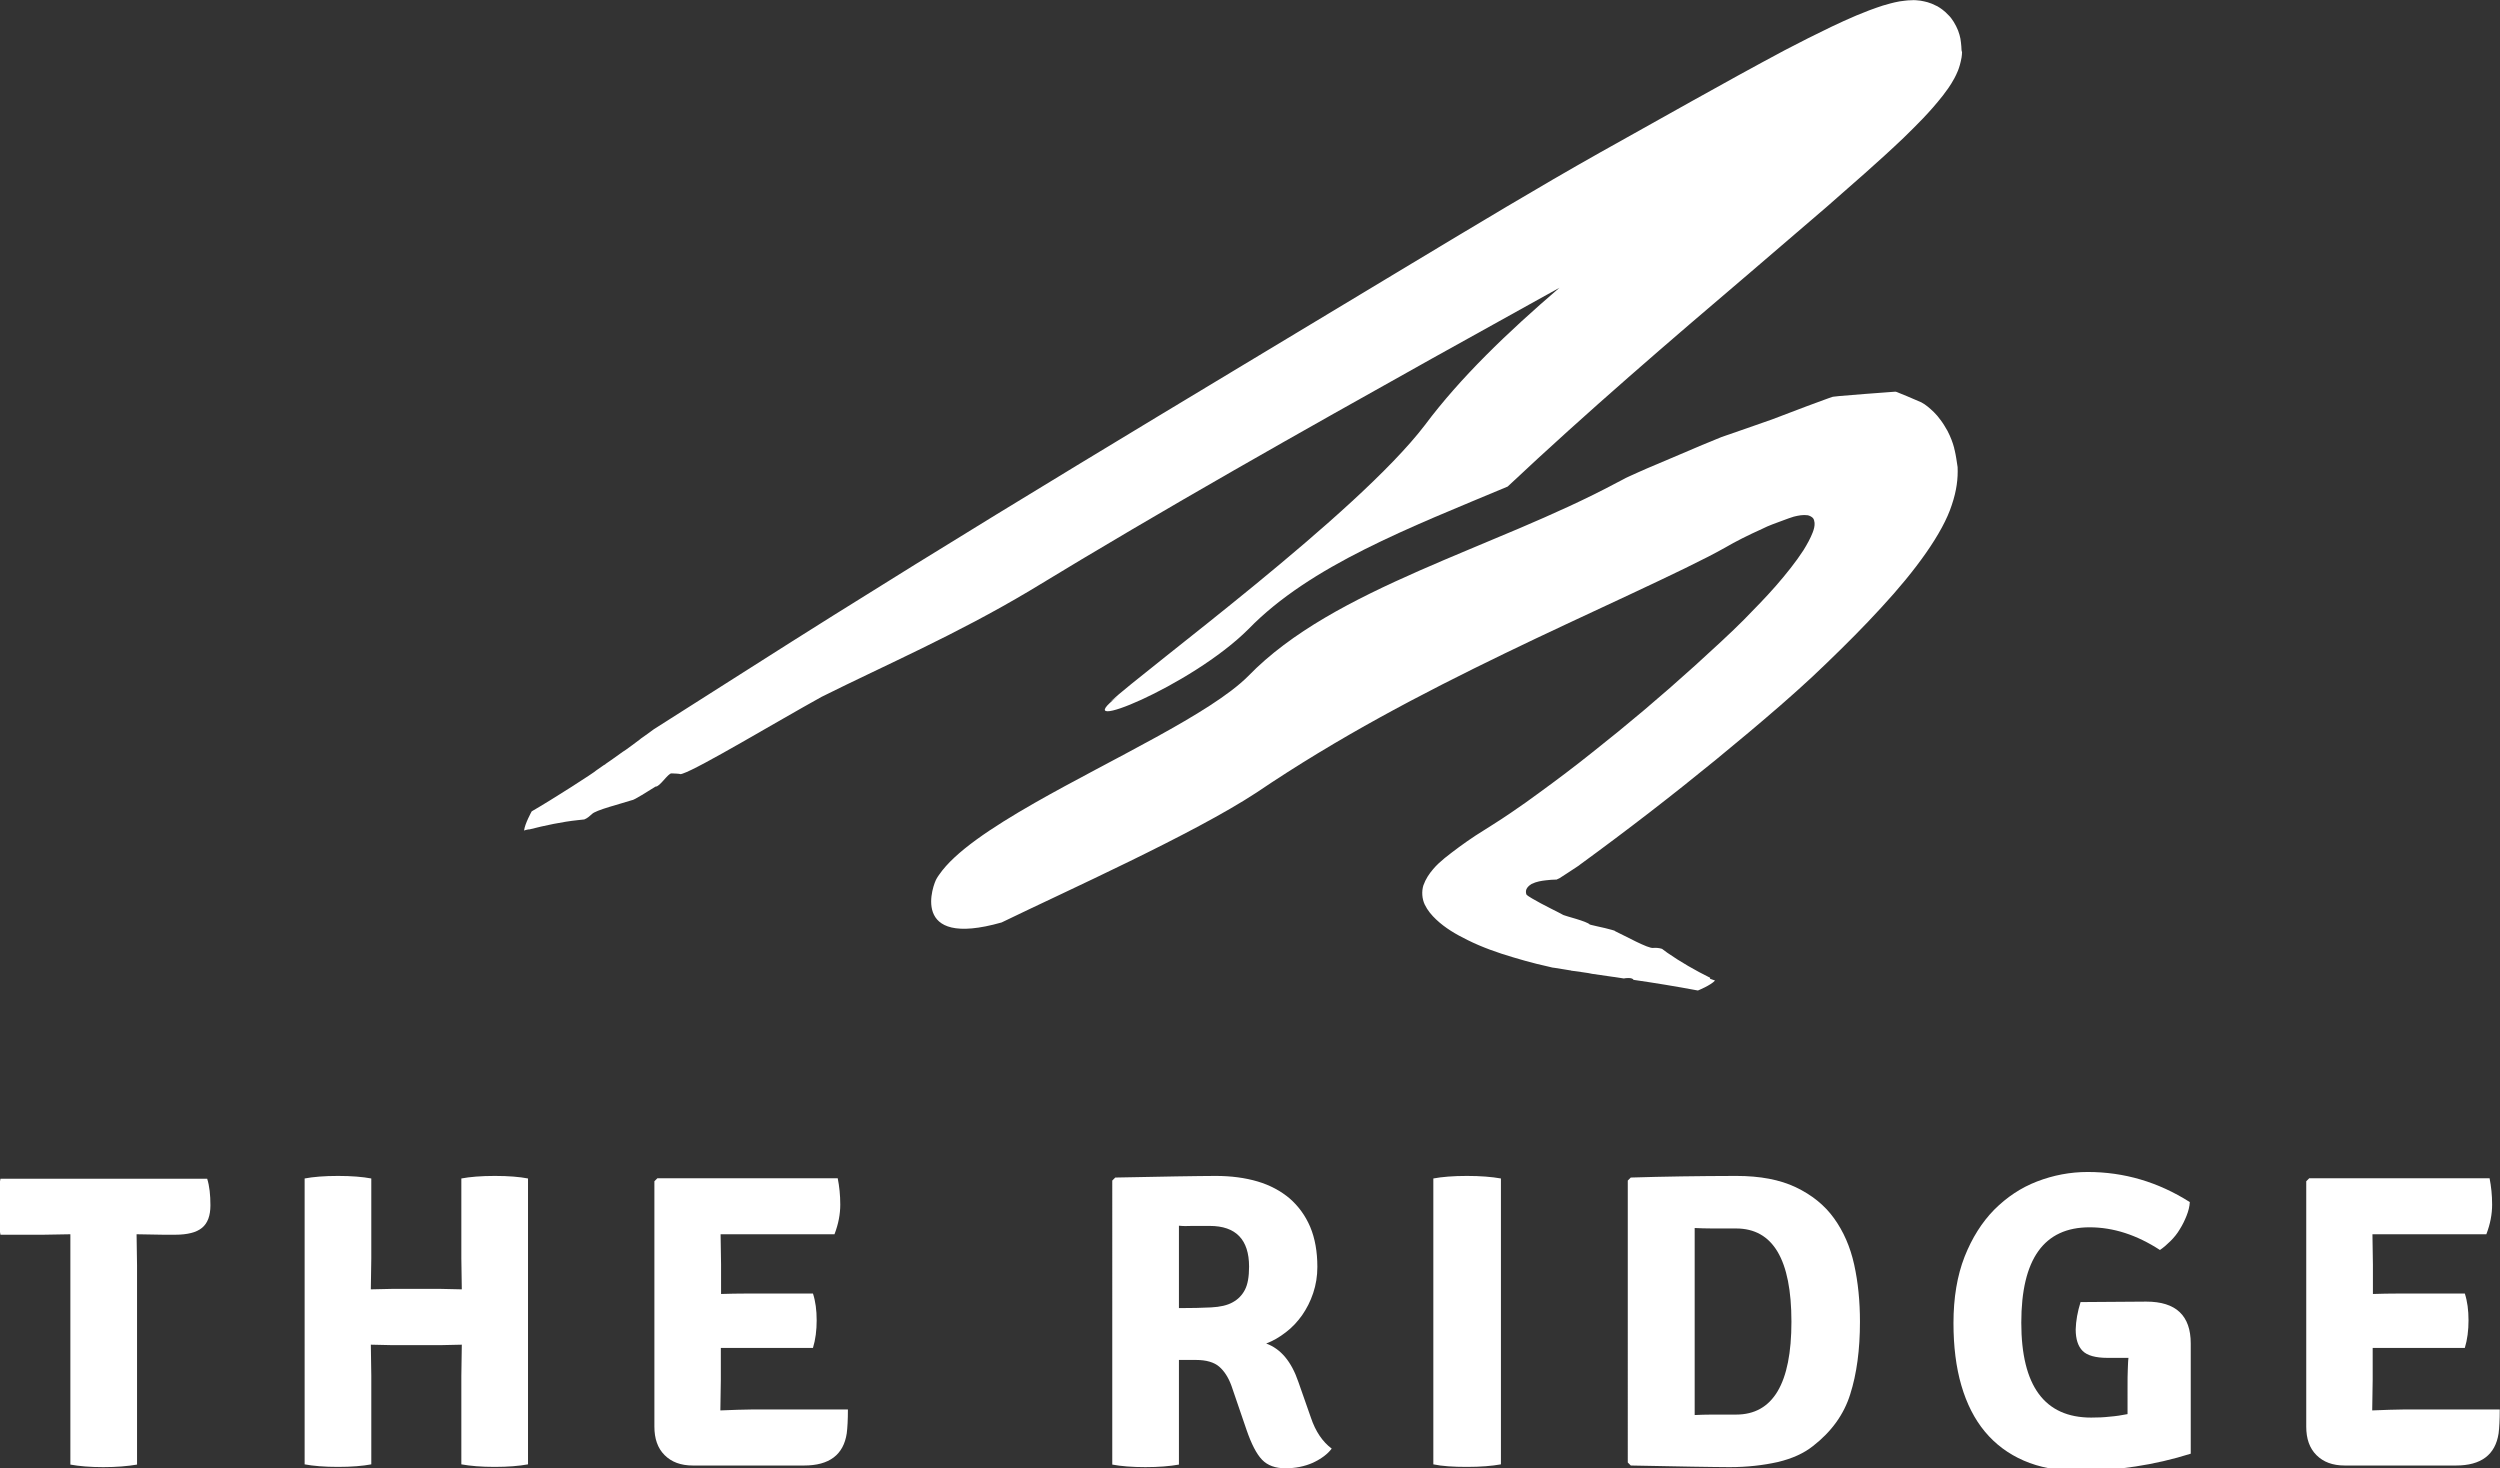
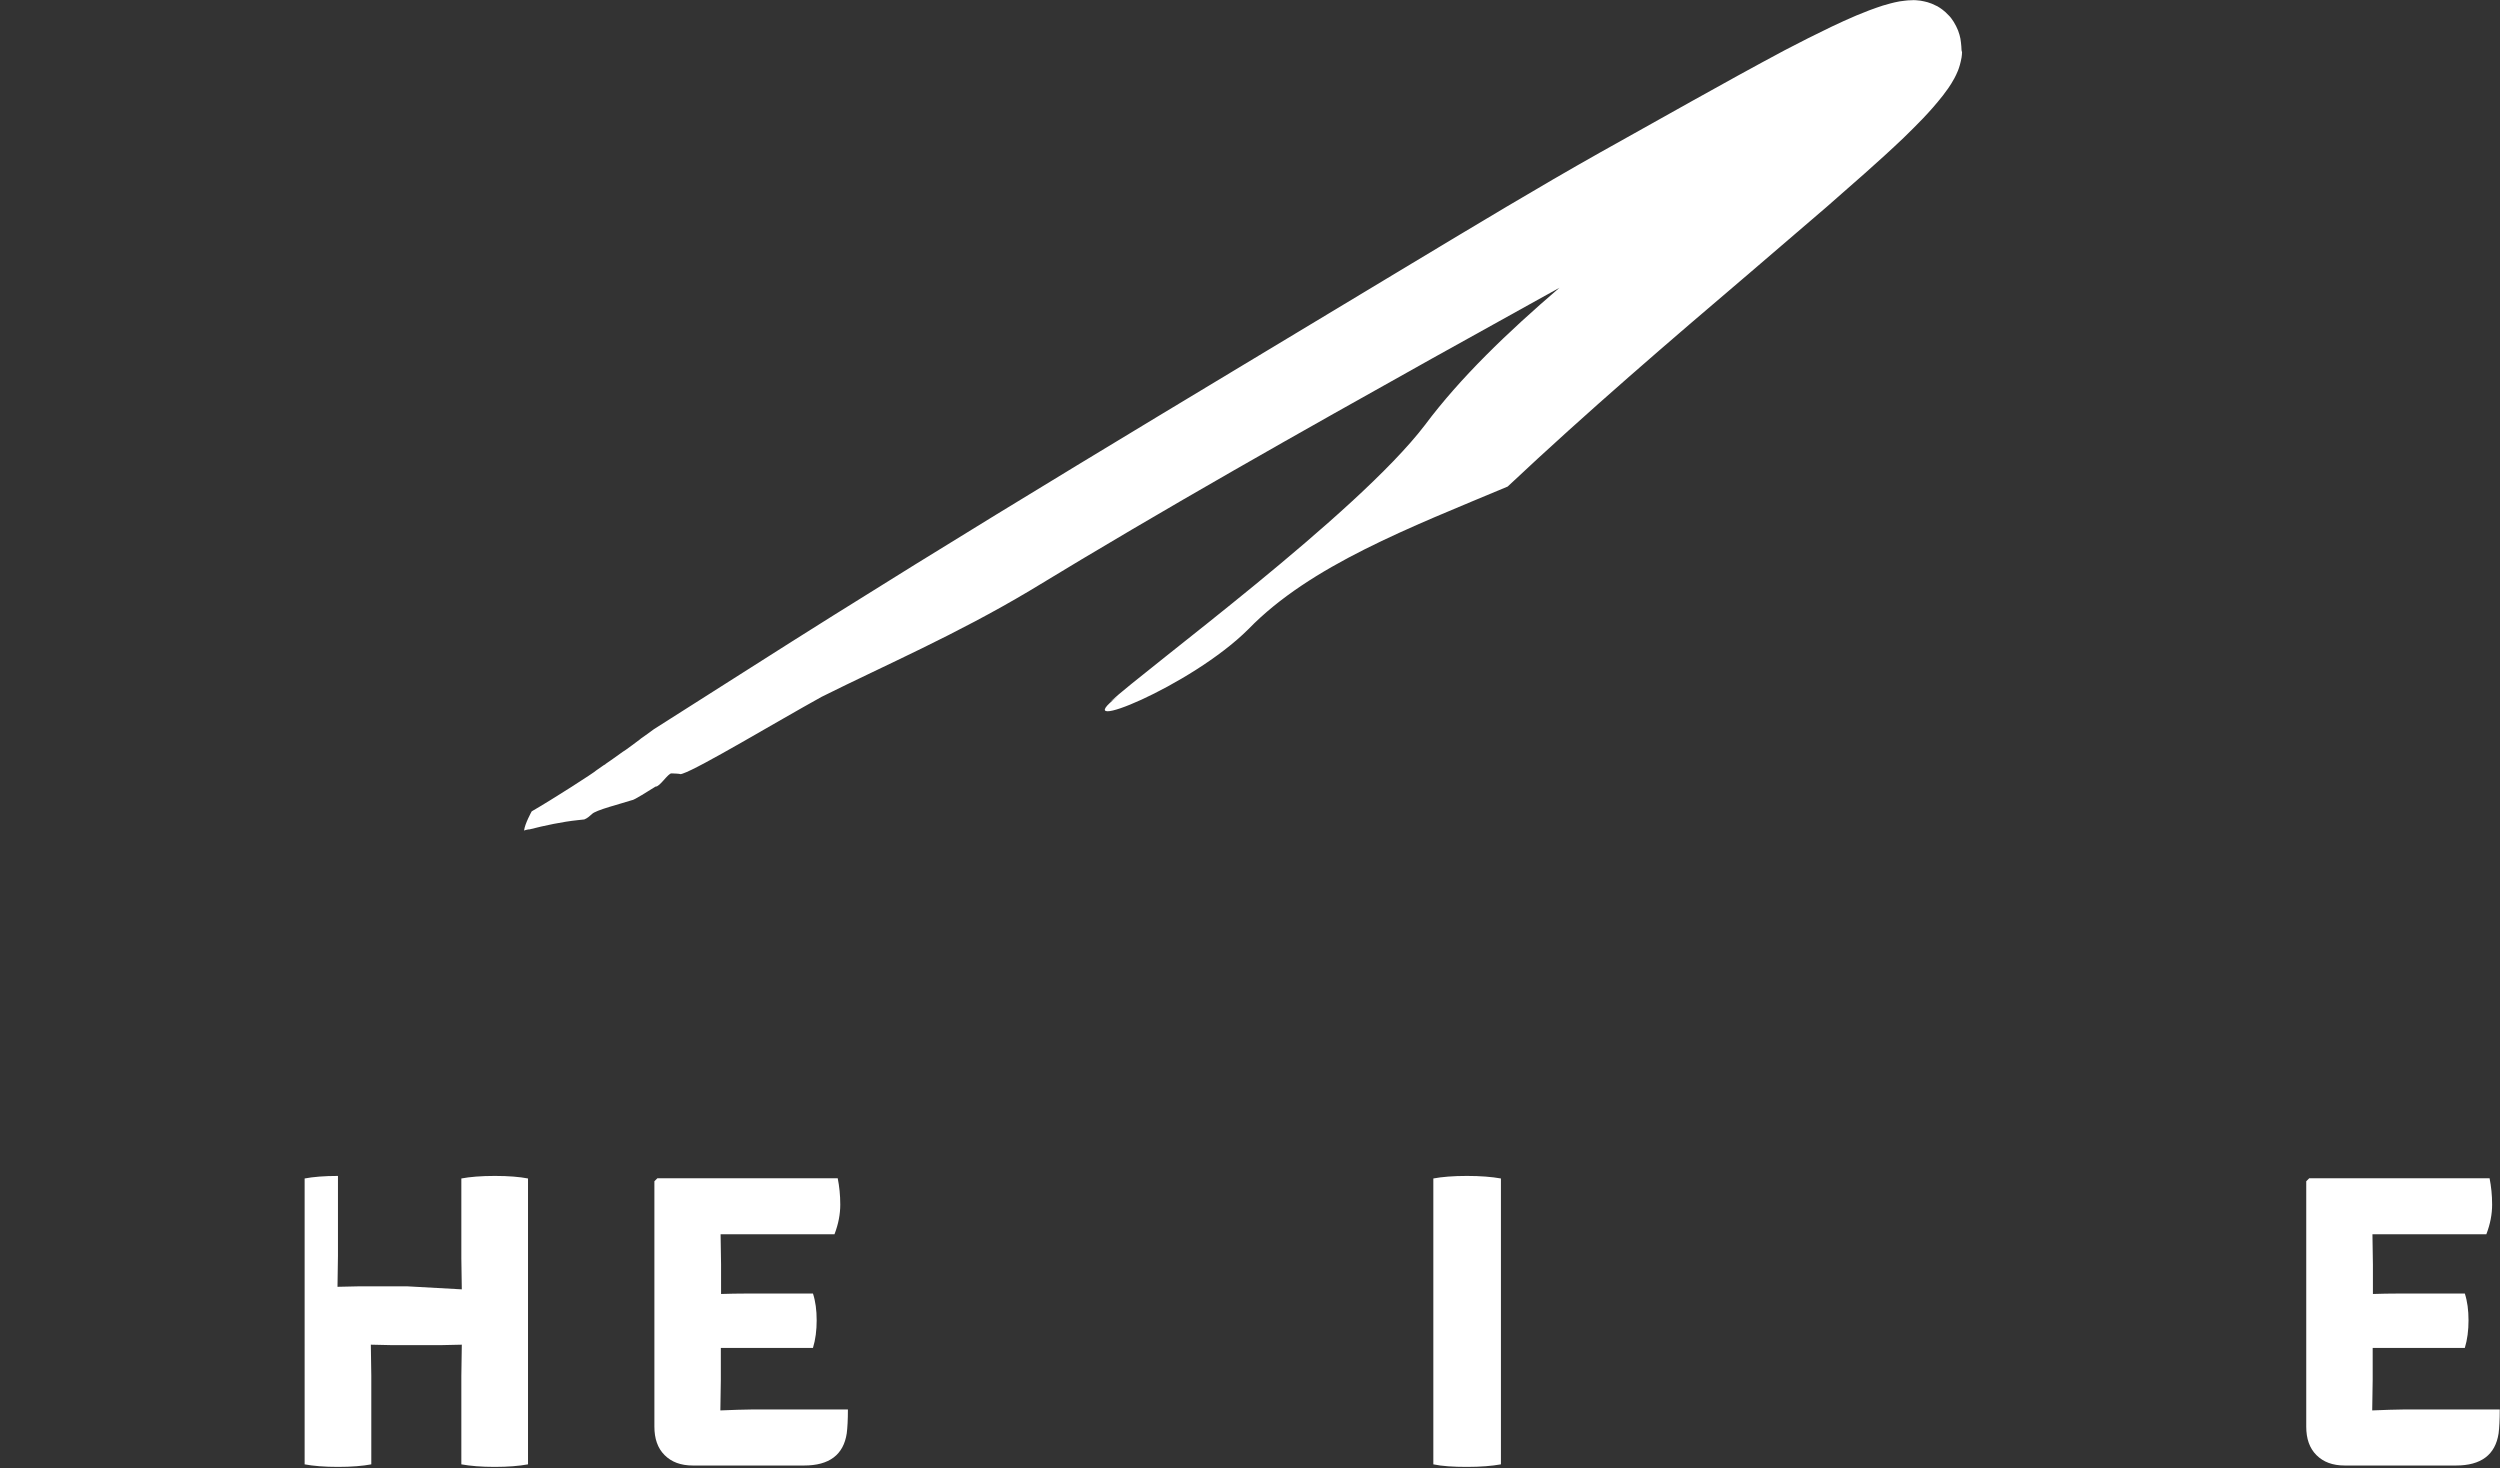
<svg xmlns="http://www.w3.org/2000/svg" version="1.1" id="Layer_1" x="0px" y="0px" viewBox="0 0 1080 634.3" style="enable-background:new 0 0 1080 634.3;" xml:space="preserve">
  <rect x="0" y="0" width="1080" height="634.3" fill="#333333" stroke="none" />
  <style type="text/css">
	.st0{fill:#FFFFFF;}
</style>
  <path class="st0" d="M847.3,20.1c-0.1-1.1-0.2-2.3-0.4-3.4c-0.2-1.1-0.5-2.1-1-3.5c-1-2.5-2.6-5.2-4.2-6.7c-1.6-1.8-3.8-3.3-5-3.9  c-3.3-1.7-5-1.9-7-2.3c-1.3-0.2-3-0.3-3.9-0.2c-1.1,0-2.1,0.1-2.9,0.2c-0.9,0.1-1.7,0.2-2.3,0.3c-2.8,0.5-5.1,1.2-7.2,1.8  c-8.3,2.7-15.1,5.8-22.1,9.1c-6.9,3.3-13.6,6.7-20.3,10.2C744.2,36,718,51,691.2,65.9c-27,15.2-53.8,31.4-81.1,47.8  c-100.6,60.7-190.3,113.9-285.9,174.8c-14.1,9-41.7,26.5-41.7,26.5c-1.9,1.4-3.8,2.8-5.7,4.1c-0.1,0.1-0.2,0.2-0.2,0.2  s-7,5.3-7.6,5.5c-2.5,1.8-5,3.6-7.5,5.3c0.3,0-0.6,0.4-0.6,0.4l-3.3,2.3c-0.5,0.7-19.2,12.7-27.9,17.7c0,0-3,5.4-3.3,8.3  c0.7-0.3,2.3-0.6,2.3-0.5c6.7-1.7,14.2-3.3,20.9-4c0,0-0.1-1.6,0,0c0.9-0.1,1.9-0.2,2.8-0.3c1.3-0.5,2.3-1.4,3.3-2.3  c1.4-1.7,12.6-4.5,17.2-6c0.9,0.1,7.5-4.2,10.3-5.9c1.8,0.2,5.4-5.8,6.9-5.7c0.7,0,1.5,0.1,2.2,0.1c0.4,0,0.7,0.1,1.1,0.1l0.5,0.1  c0.1,0,0.1,0.1,0.3,0l0.7-0.2c7.3-2.4,40.2-22.2,60.1-33.2c27.9-13.9,57.9-26.8,89.8-45.8c59.8-36.4,117.3-68.7,173.8-100.3  c14.1-7.8,28.2-15.7,42.3-23.5l12.8-7.1c10-8.6,0,0,0,0c-22.6,19.4-42.9,38.9-58.2,59.4c-29.4,38.5-119.9,104.7-136,119.6  c1.1-0.8,2.2-1.6,3.3-2.4c0.8-0.6,1.7-1.3,2.7-2c-0.9,0.7-1.8,1.3-2.7,2c-23,17.6,31.7-4.3,56.5-29.1c26.7-27.5,69.8-43.9,112-61.6  c34.8-32.7,69.8-62.7,104.8-92.5c11-9.5,22.1-18.9,33.1-28.4c11-9.7,22-19.1,33.2-29.8c5.6-5.5,11-10.7,16.9-18.2c1.5-2,3.1-4,5-7.5  c0.9-1.8,2.2-4,3.1-9c0.1-0.8,0.2-1.5,0.2-2.3C847.3,21.8,847.4,21.4,847.3,20.1" />
-   <path class="st0" d="M844.4,194.4c-0.1-0.3-0.2-0.6-0.2-0.9c-0.6-2.2-1.4-4.5-2.9-7.4c-0.9-1.6-2-3.4-3-4.7c-1-1.4-1.9-2.4-2.9-3.4  c-1.9-1.8-3.5-3.2-5.4-4.2l-6.3-2.7l-3.2-1.3c-0.6-0.2-1-0.5-1.7-0.6l-2.7,0.2c-7.2,0.5-14.4,1.1-21.6,1.7l-2.7,0.3  c-1.1,0.3-2.5,0.9-3.7,1.3l-7.6,2.8c-5,1.9-10,3.8-15,5.7c-7.5,2.6-14.7,5.2-21.8,7.6c-5.7,2.3-11.2,4.6-16.5,6.9  c-5.4,2.3-10.6,4.5-15.8,6.7c-2.6,1.1-5.1,2.3-7.6,3.4c-0.7,0.3-1.1,0.5-1.5,0.7l-1.3,0.7l-2.5,1.3c-26.7,14.3-57.1,25.6-85.5,38.1  c-28.6,12.6-55.2,26.3-73.8,45.5c-16.2,16.2-58.8,35.7-92.3,54.8c-18.7,10.7-34.5,21.2-41.2,31c-0.4,0.6-0.8,1.1-1.1,1.7  c-1.3,2-12.3,30.4,28.1,18.9c28-13.6,82.7-38.1,110.1-56.1c35.5-24,71.1-42.6,107-60c34.4-16.7,78.3-36.1,95.4-45.8  c4.6-2.7,10-5.4,16-8.1c2.9-1.5,6.2-2.6,9.4-3.8c1.4-0.5,2.9-1.1,4.3-1.5c2-0.5,4-0.9,6.1-0.6c0.8,0.2,1.6,0.6,2.2,1.2  c0.5,0.6,0.6,1.4,0.7,2.1c0.1,1.4-0.3,2.8-0.8,4.1c-1,2.6-2.4,5.1-4,7.7c-3.3,5.1-7.4,10.2-12,15.5c-4.3,4.9-9,9.7-13.8,14.6  c-2.3,2.3-6.3,6.2-9.9,9.5c-3.7,3.4-7.3,6.7-11,10.1c-14.7,13.3-29.5,25.8-44.6,37.7c-7.5,6-15.2,11.8-22.9,17.4l-5.8,4.2l-6.5,4.5  c-4.8,3.3-10.2,6.6-15.2,9.8c-5,3.3-9.4,6.6-13.3,9.7c-1.8,1.5-3.5,3-5,4.8c-1.7,2-3.2,4.2-4.2,7c-0.8,2.6-0.6,5.8,0.6,8.3  c1.2,2.5,3,4.6,4.9,6.4c3.9,3.7,8.5,6.4,13.6,8.9c6.2,3.1,13,5.5,19.8,7.5c3.4,1,6.8,2,10.1,2.8l4.7,1.1l2.1,0.5l0.8,0.1  c2.3,0.4,4.6,0.7,6.8,1.1c0.2-0.1,0.3,0.1,0.3,0.1c0.5,0.1,8.5,1.1,9.2,1.4c3,0.4,6,0.9,9,1.3l0.8,0.1c1.3,0.2,2.6,0.4,3.9,0.6  c0.8-0.2,3.7-0.5,4.2,0.6c9,1.3,18.2,2.8,27.8,4.6c0,0,5.5-2.2,7.4-4.3c-0.7-0.3-1.5-0.5-2.2-0.8c-0.1,0.4-0.3,0.8,0,0h0  c0.1-0.2,0.1-0.4,0.1-0.4c-6.3-3.1-12.9-6.9-18.5-10.8c-0.8-0.6-1.5-1.1-2.3-1.7c-1.3-0.4-2.5-0.5-3.8-0.4  c-2.1,0.4-12.1-5.2-16.4-7.2c-0.1-0.2-0.7-0.4-1.5-0.6c-1.6-0.5-4-1-6.2-1.5c-0.6-0.1-1.2-0.3-1.7-0.4c-0.6-0.1-1.2-0.3-1.6-0.4  c-1.2-1.4-10.7-3.7-11.4-4.1c-0.9-0.6-9.3-4.6-13.6-7.2c-1.2-0.7-2.1-1.3-2.4-1.7c-0.2-0.7-0.3-1.4,0-2.2c0.3-0.8,1.2-1.7,2.2-2.3  c2.2-1.1,4.5-1.4,6.2-1.6c1.8-0.2,3.1-0.3,4-0.3l0.6,0l1.3-0.6c1.1-0.7,2.2-1.4,3.4-2.2c1.5-1,2.9-1.9,4.4-2.9  c0.2-0.1,0.4-0.3,0.6-0.4c0.2-0.1,0.3-0.3,0.5-0.4c20.7-15.1,40.1-30.1,58.8-45.4c9.4-7.7,18.7-15.5,27.8-23.4l3.4-3l1.7-1.5  l2.8-2.5l5.8-5.3l6.2-5.9c8.2-7.9,16.2-15.9,23.6-24c14.9-16.1,26.6-32.2,30.5-44.4c2.1-6.2,2.7-11.4,2.5-16.3  C845.3,199.3,845,196.9,844.4,194.4" />
-   <path class="st0" d="M59,533.2l0.2,13.4v86.1c-4.1,0.7-8.9,1.1-14.6,1.1s-10.4-0.4-14.2-1.1v-99.5l-11.6,0.2H0.2  c-0.7-3.5-1.1-7.6-1.1-12.1c0-4.6,0.4-8.6,1.1-12.1h89.3c1,3.2,1.4,7,1.4,11.5c0,4.5-1.2,7.7-3.6,9.7c-2.4,2-6.3,3-11.6,3h-5.2  l-11.4-0.2H59z" />
-   <path class="st0" d="M199.5,557l-0.2-13.4v-34.5c3.7-0.7,8.5-1.1,14.5-1.1c5.9,0,10.7,0.4,14.3,1.1v123.5c-3.8,0.7-8.6,1.1-14.4,1.1  c-5.8,0-10.5-0.4-14.4-1.1v-38.3l0.2-13.4l-9.1,0.2h-21.1l-9.1-0.2l0.2,13.4v38.3c-3.7,0.7-8.5,1.1-14.4,1.1s-10.7-0.4-14.4-1.1  V509.1c3.7-0.7,8.5-1.1,14.4-1.1s10.7,0.4,14.4,1.1v34.5l-0.2,13.4l9.1-0.2h21.1L199.5,557z" />
+   <path class="st0" d="M199.5,557l-0.2-13.4v-34.5c3.7-0.7,8.5-1.1,14.5-1.1c5.9,0,10.7,0.4,14.3,1.1v123.5c-3.8,0.7-8.6,1.1-14.4,1.1  c-5.8,0-10.5-0.4-14.4-1.1v-38.3l0.2-13.4l-9.1,0.2h-21.1l-9.1-0.2l0.2,13.4v38.3c-3.7,0.7-8.5,1.1-14.4,1.1s-10.7-0.4-14.4-1.1  V509.1c3.7-0.7,8.5-1.1,14.4-1.1v34.5l-0.2,13.4l9.1-0.2h21.1L199.5,557z" />
  <path class="st0" d="M311.4,596.1l-0.2,13v0.2c5.5-0.2,10-0.4,13.3-0.4h41.8c0,4.5-0.2,7.9-0.5,10.3c-1.4,9.3-7.6,13.9-18.4,13.9  h-48.1c-5.2,0-9.2-1.5-12.2-4.5c-3-3-4.4-7.1-4.4-12.3v-106l1.3-1.3h77.9c0.7,3.5,1.1,7.3,1.1,11.4c0,4.1-0.8,8.4-2.5,12.8h-49.2  l0.2,13V559c3.1-0.1,7.2-0.2,12.2-0.2h27.5c1.1,3.4,1.6,7.2,1.6,11.6c0,4.3-0.5,8.3-1.6,11.9h-39.8V596.1z" />
-   <path class="st0" d="M569.1,547.3c0,4-0.6,7.7-1.8,11.3c-1.2,3.6-2.8,6.7-4.8,9.6c-2,2.8-4.3,5.3-7.1,7.4c-2.7,2.1-5.5,3.7-8.4,4.8  c6.3,2.3,10.9,7.8,13.9,16.6l5.4,15.4c2,6,5.1,10.5,9,13.4c-1.8,2.4-4.5,4.4-8.1,6.1c-3.6,1.6-7.6,2.4-11.9,2.4  c-4.3,0-7.7-1.2-10.1-3.7c-2.4-2.5-4.6-6.8-6.7-12.9l-6.5-19c-1.3-3.6-3.1-6.4-5.3-8.3c-2.2-1.9-5.6-2.9-10-2.9h-7.4v45.2  c-3.9,0.7-8.7,1.1-14.5,1.1c-5.8,0-10.6-0.4-14.3-1.1V510l1.3-1.3c10.5-0.2,19.3-0.4,26.5-0.5c7.2-0.1,12.8-0.2,16.9-0.2  c6.6,0,12.7,0.8,18.1,2.4c5.4,1.6,10,4.1,13.8,7.3c3.8,3.3,6.8,7.4,8.9,12.3C568.1,535,569.1,540.8,569.1,547.3 M509.3,529.5v35.6  c5.4,0,10.1-0.1,13.9-0.3c3.9-0.2,7-0.9,9.3-2.2c2.4-1.3,4.1-3.1,5.3-5.4c1.2-2.3,1.8-5.6,1.8-10c0-11.7-5.7-17.6-17-17.6h-7.5  C512.9,529.7,511,529.7,509.3,529.5" />
  <path class="st0" d="M619.2,632.6V509.1c3.7-0.7,8.6-1.1,14.5-1.1c5.9,0,10.8,0.4,14.7,1.1v123.5c-3.9,0.7-8.7,1.1-14.7,1.1  C627.8,633.7,623,633.4,619.2,632.6" />
-   <path class="st0" d="M783.2,624.7c-3.9,3.1-8.9,5.4-15.2,6.9c-6.3,1.4-13.2,2.2-20.8,2.2c-3.7,0-9.1-0.1-16.2-0.2  c-7.1-0.1-15.9-0.3-26.5-0.5l-1.3-1.3V510l1.3-1.3c7-0.2,14.2-0.4,21.8-0.5c7.5-0.1,15.5-0.2,23.8-0.2c10.2,0,18.8,1.6,25.7,4.9  c6.9,3.3,12.4,7.7,16.5,13.4c4.1,5.7,7,12.3,8.7,20c1.7,7.7,2.5,15.9,2.5,24.7c0,12.1-1.4,22.5-4.2,31.3  C796.6,611,791.2,618.5,783.2,624.7 M750,611.1c15.9,0,23.9-13.4,23.9-40.1c0-26.9-8-40.3-23.9-40.3h-10.2c-3,0-5.5-0.1-7.7-0.2  v80.8c2.2-0.1,4.7-0.2,7.7-0.2H750z" />
-   <path class="st0" d="M898.8,562.5l28.4-0.2c12.8,0,19.2,6,19.2,18.1v47.6c-15.6,4.9-31.9,7.4-49,7.4c-8.7,0-16.4-1.5-23.1-4.4  c-6.7-2.9-12.3-7.1-16.8-12.5c-4.5-5.4-7.9-12.1-10.2-20c-2.3-7.9-3.4-16.9-3.4-26.9c0-11,1.6-20.5,4.8-28.7  c3.2-8.1,7.5-14.9,12.8-20.3c5.4-5.4,11.5-9.5,18.5-12.2c7-2.7,14.3-4.1,21.9-4.1c15.7,0,30.4,4.3,44.1,13c-0.1,1.9-0.6,3.9-1.4,5.9  c-0.8,2-1.7,3.9-2.9,5.8c-1.1,1.9-2.5,3.6-4,5.1c-1.5,1.5-3,2.8-4.6,3.9c-10-6.5-20.1-9.8-30.4-9.8c-19.7,0-29.5,13.7-29.5,41.2  c0,27.4,10.1,41,30.2,41c2.8,0,5.4-0.1,8-0.4c2.6-0.2,5.2-0.6,7.7-1.1V599c0-2.8,0-5.2,0.1-7.2c0.1-2.1,0.1-3.8,0.3-5.2h-9  c-5.2,0-8.8-1-10.8-3c-2-2-3-5.1-3-9.3C896.8,570.6,897.5,566.7,898.8,562.5" />
  <path class="st0" d="M1025,596.1l-0.2,13v0.2c5.5-0.2,10-0.4,13.3-0.4h41.8c0,4.5-0.2,7.9-0.5,10.3c-1.4,9.3-7.6,13.9-18.4,13.9  h-48.1c-5.2,0-9.2-1.5-12.2-4.5c-3-3-4.4-7.1-4.4-12.3v-106l1.3-1.3h77.9c0.7,3.5,1.1,7.3,1.1,11.4c0,4.1-0.8,8.4-2.5,12.8h-49.2  l0.2,13V559c3.1-0.1,7.2-0.2,12.2-0.2h27.5c1.1,3.4,1.6,7.2,1.6,11.6c0,4.3-0.5,8.3-1.6,11.9H1025V596.1z" />
</svg>